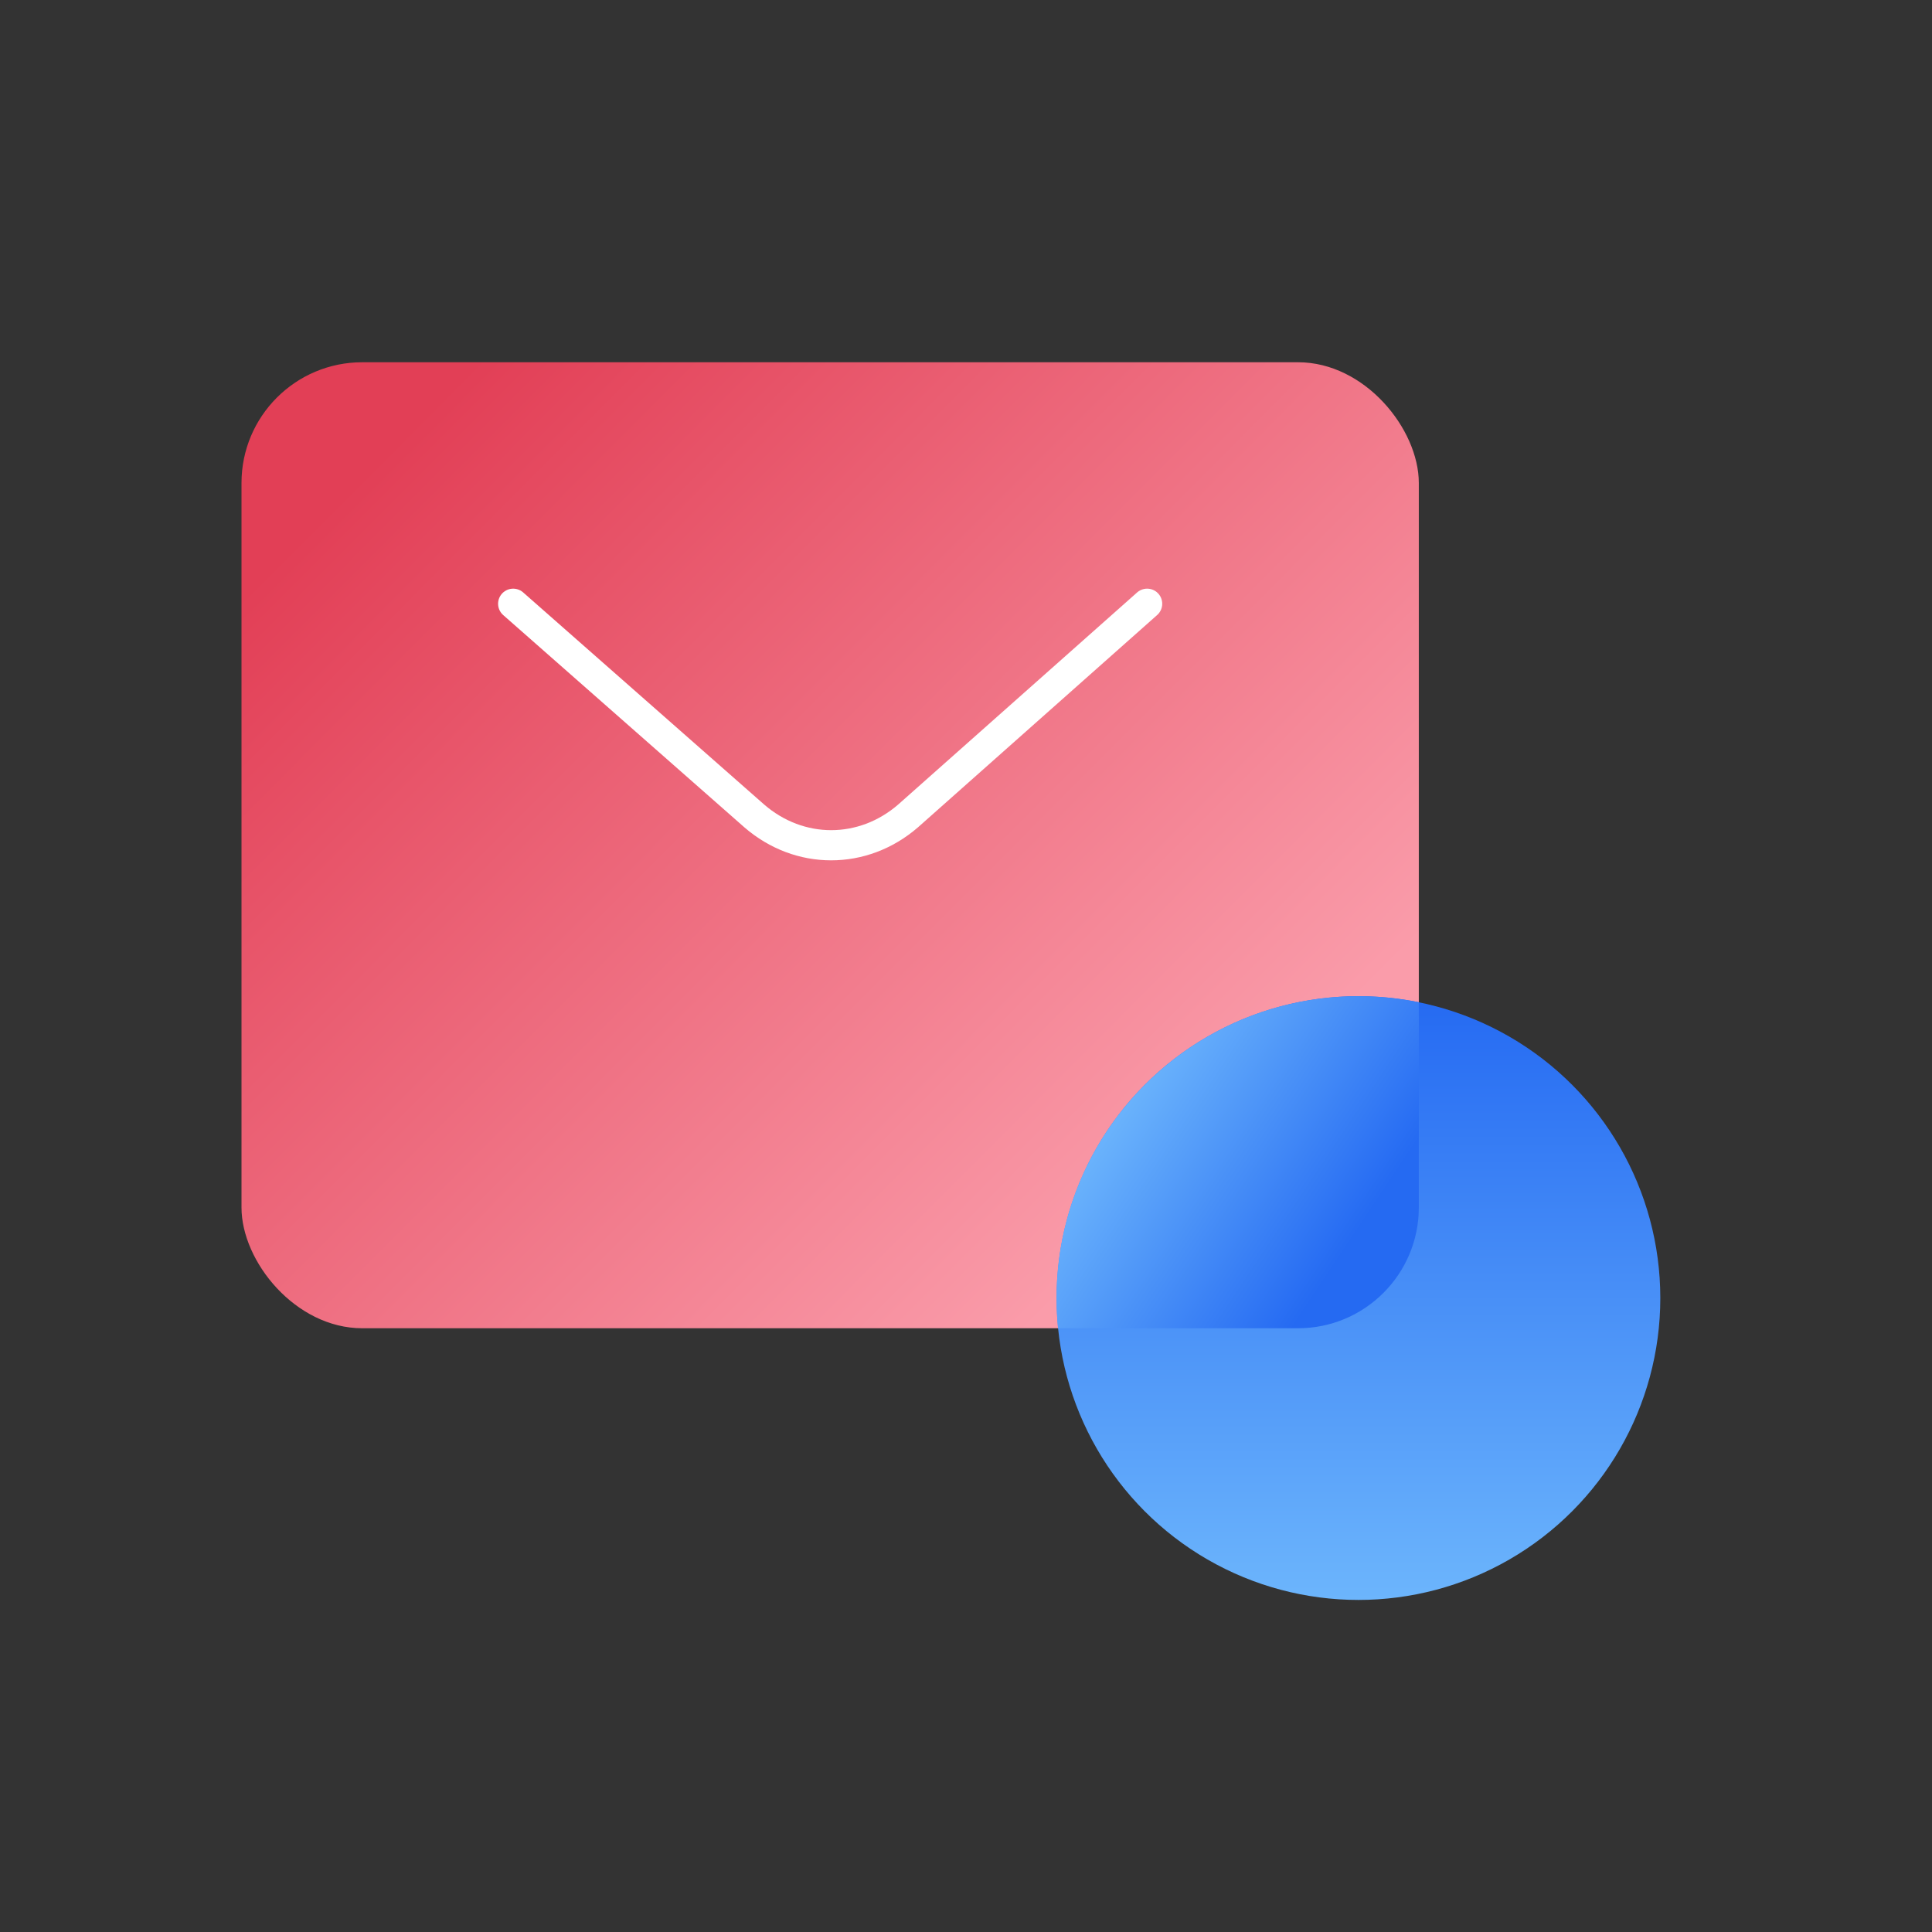
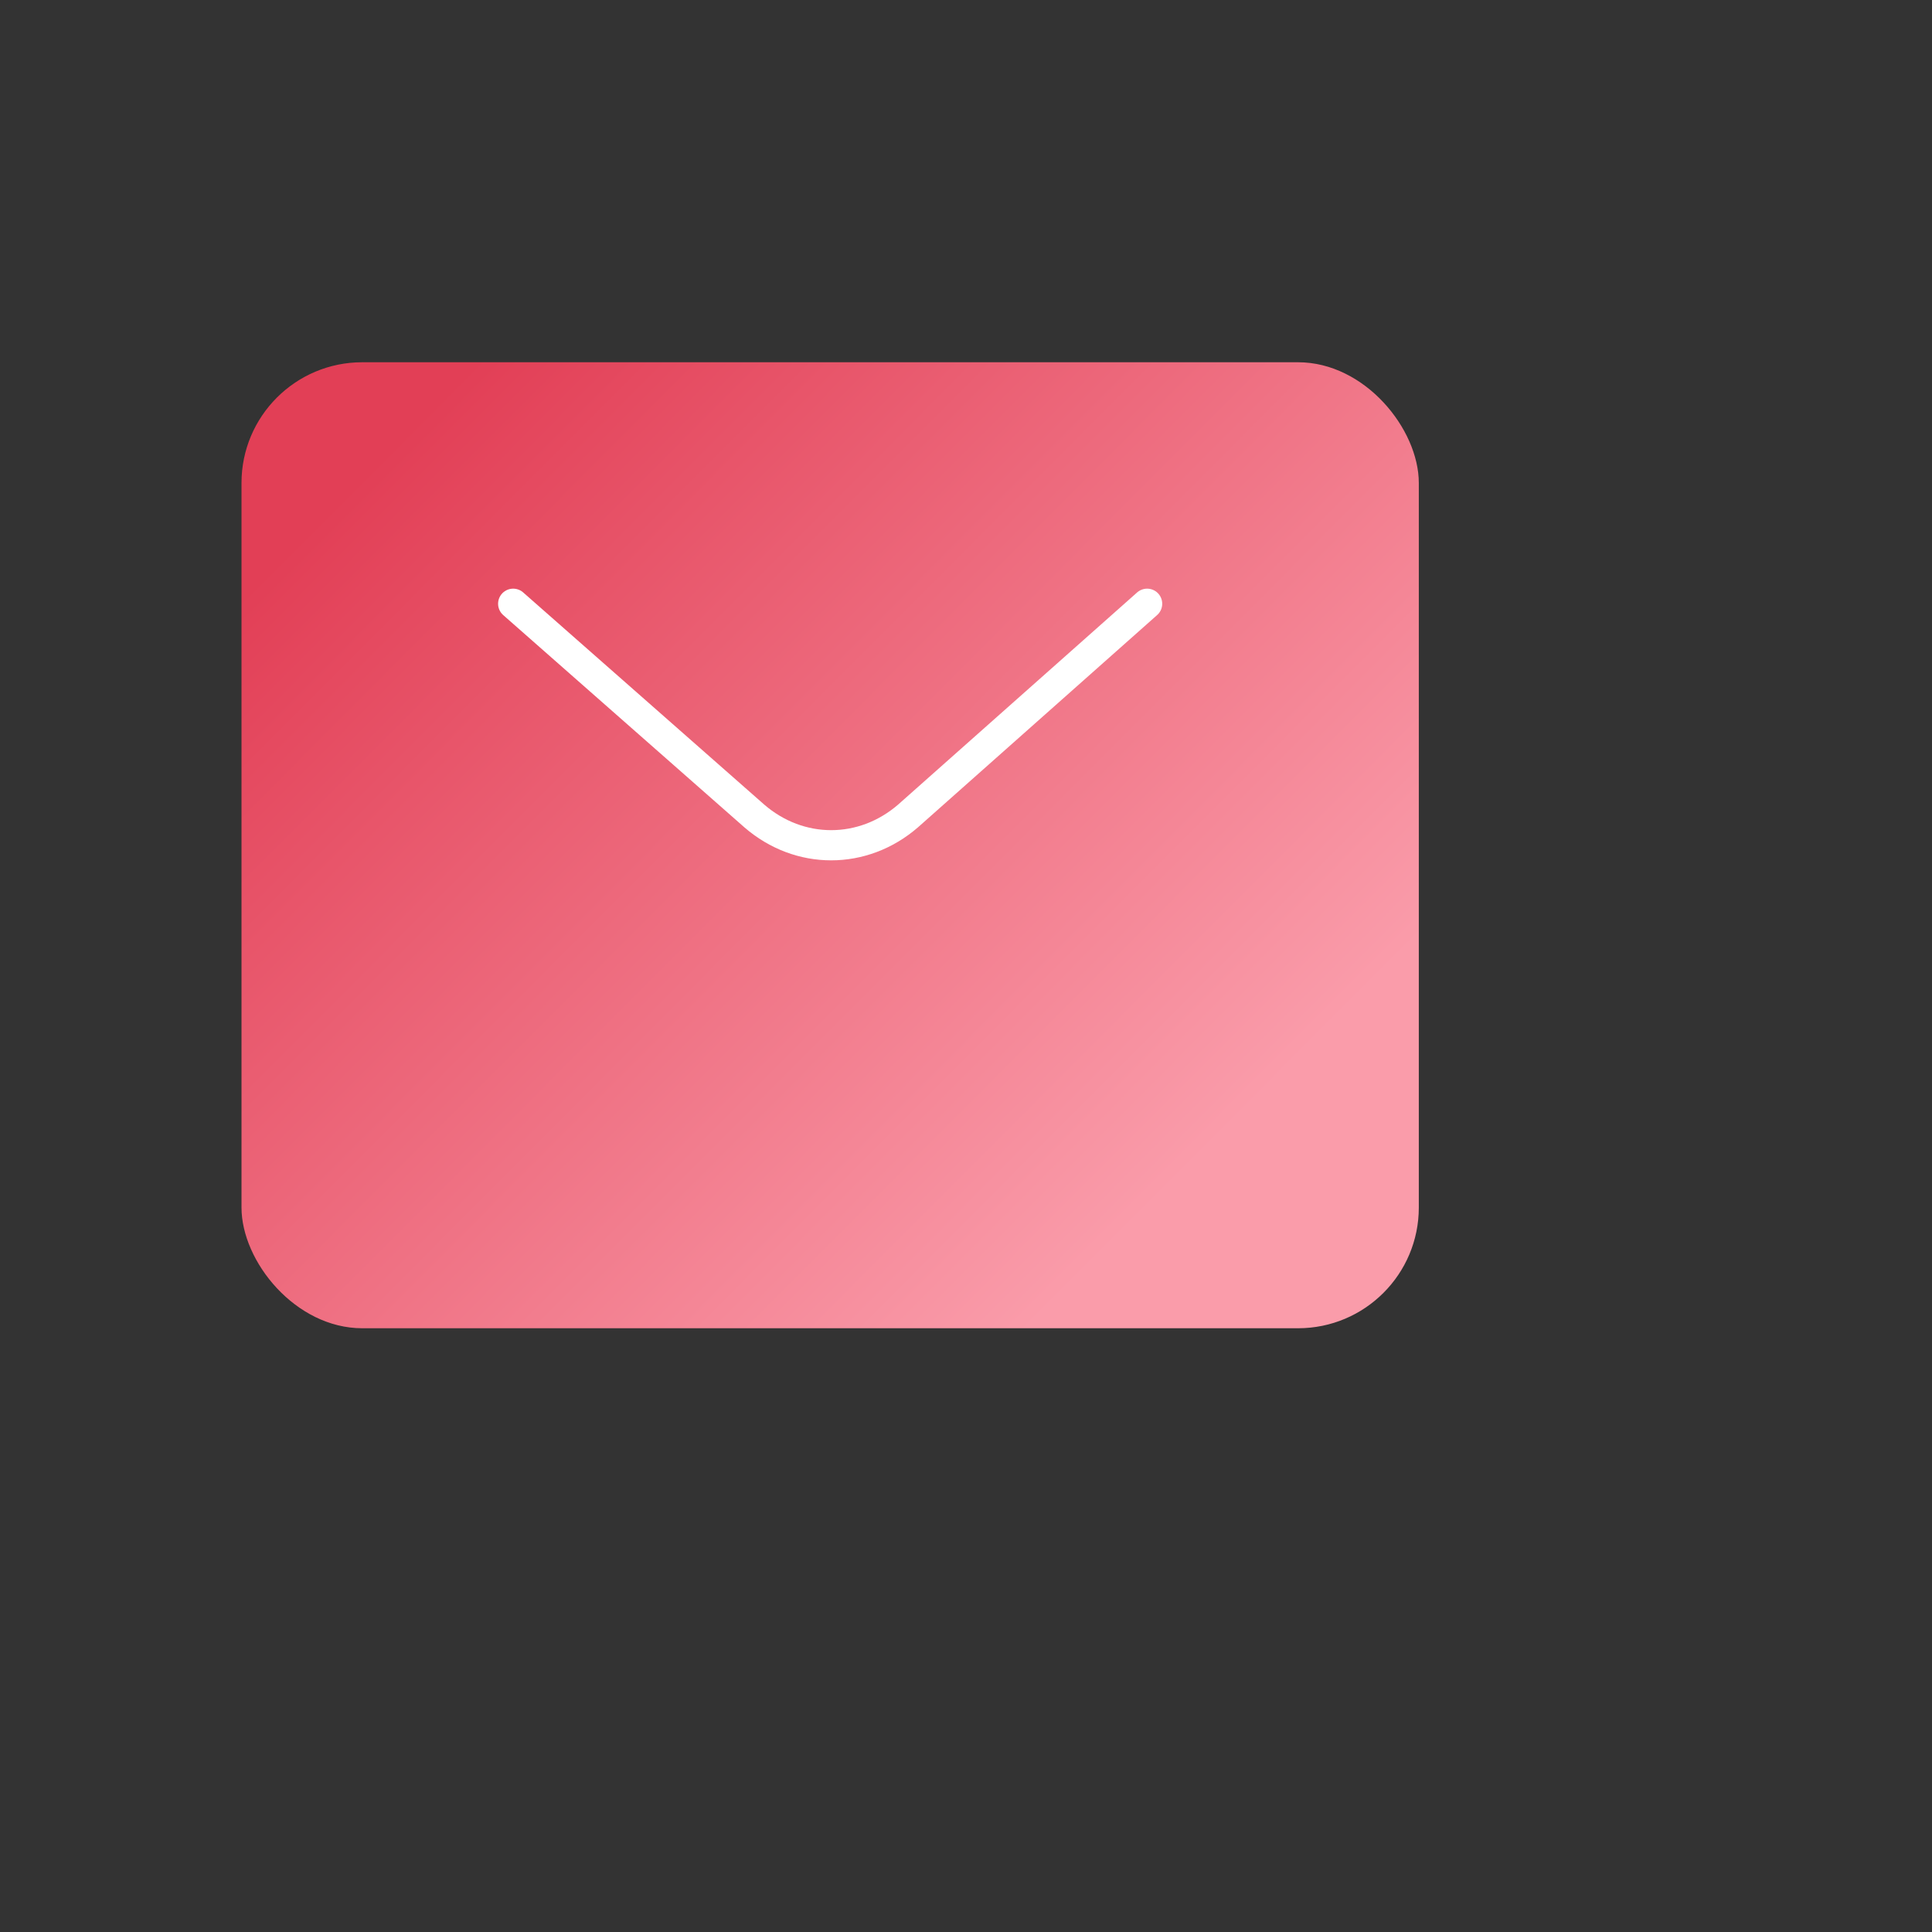
<svg xmlns="http://www.w3.org/2000/svg" width="64" height="64" viewBox="0 0 64 64" fill="none">
  <rect x="0" y="0" width="64" height="64" fill="#333333" stroke="none" />
  <rect x="8" y="12" width="39" height="32" rx="4" fill="url(#paint0_linear_2011_55939)" />
  <path d="M38 20L30.082 27.028C28.586 28.324 26.481 28.324 24.985 27.028L17 20" stroke="white" stroke-linecap="round" stroke-linejoin="round" />
-   <circle cx="45" cy="43" r="10" fill="url(#paint1_linear_2011_55939)" />
-   <path fill-rule="evenodd" clip-rule="evenodd" d="M47 33.2V40C47 42.209 45.209 44 43 44H35.049C35.017 43.671 35 43.337 35 43C35 37.477 39.477 33 45 33C45.685 33 46.354 33.069 47 33.2Z" fill="url(#paint2_linear_2011_55939)" />
  <defs>
    <linearGradient id="paint0_linear_2011_55939" x1="14.964" y1="12.762" x2="40.202" y2="37.928" gradientUnits="userSpaceOnUse">
      <stop stop-color="#E23F56" />
      <stop offset="1" stop-color="#FA9CAA" />
    </linearGradient>
    <linearGradient id="paint1_linear_2011_55939" x1="45" y1="33" x2="45" y2="53" gradientUnits="userSpaceOnUse">
      <stop stop-color="#256AF2" />
      <stop offset="1" stop-color="#6CB5FC" />
    </linearGradient>
    <linearGradient id="paint2_linear_2011_55939" x1="44.5" y1="41.5" x2="37" y2="36.5" gradientUnits="userSpaceOnUse">
      <stop stop-color="#256AF2" />
      <stop offset="1" stop-color="#6CB5FC" />
    </linearGradient>
  </defs>
</svg>